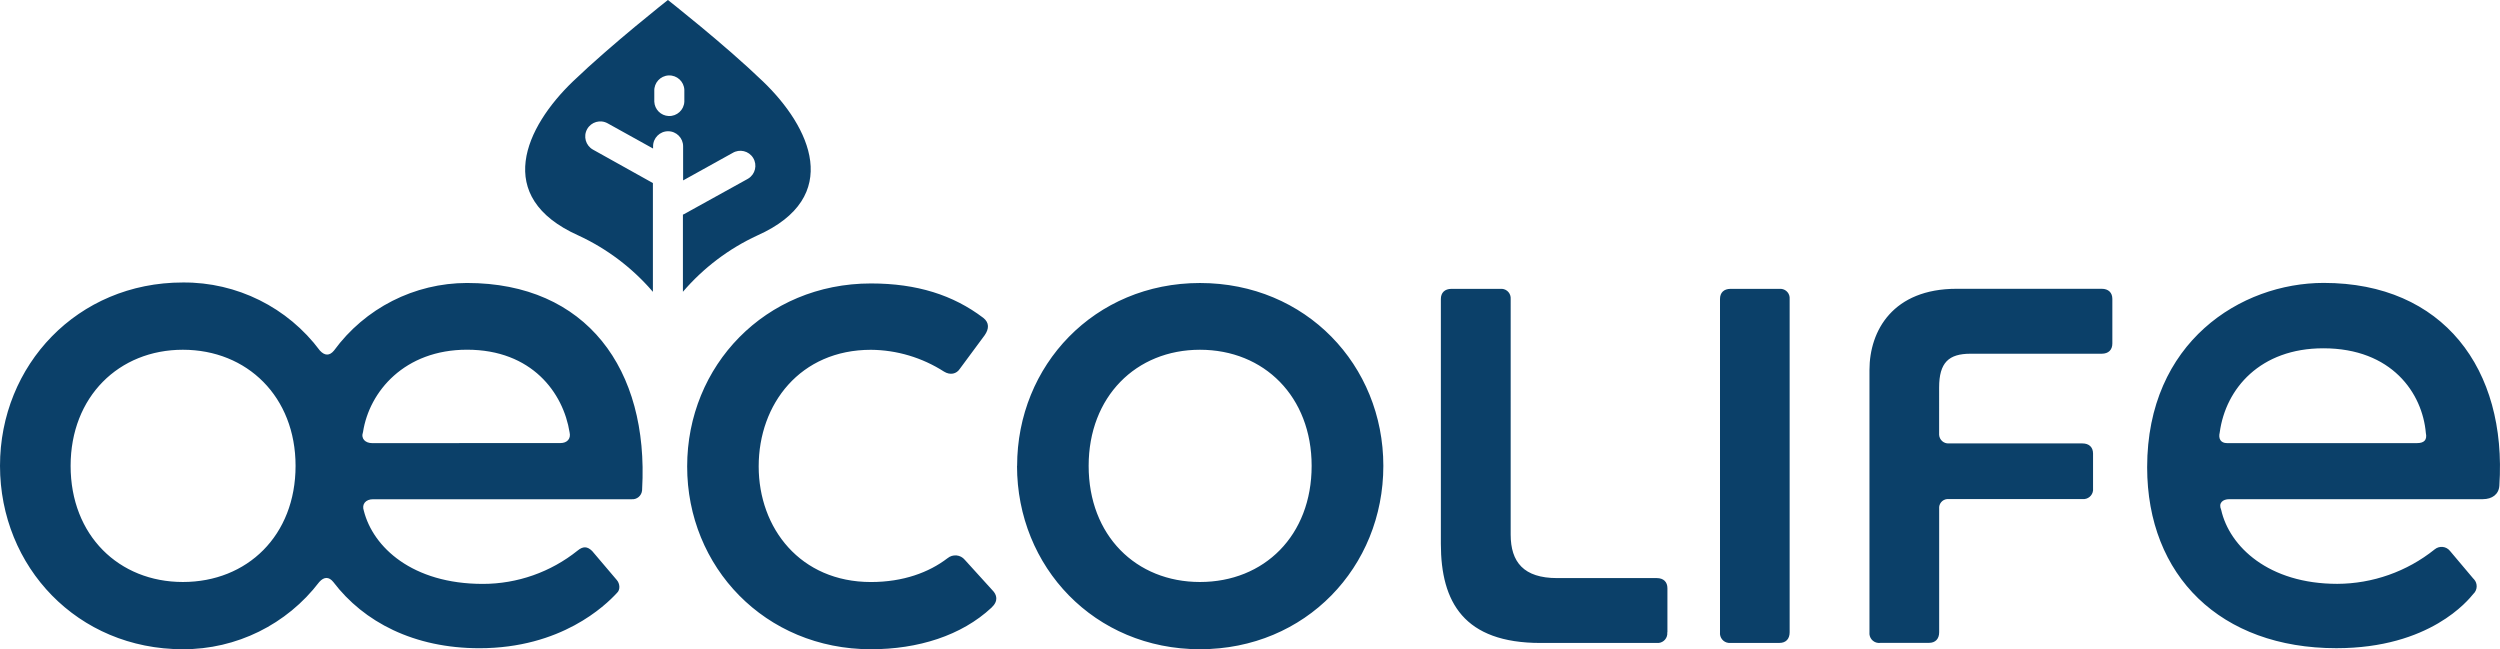
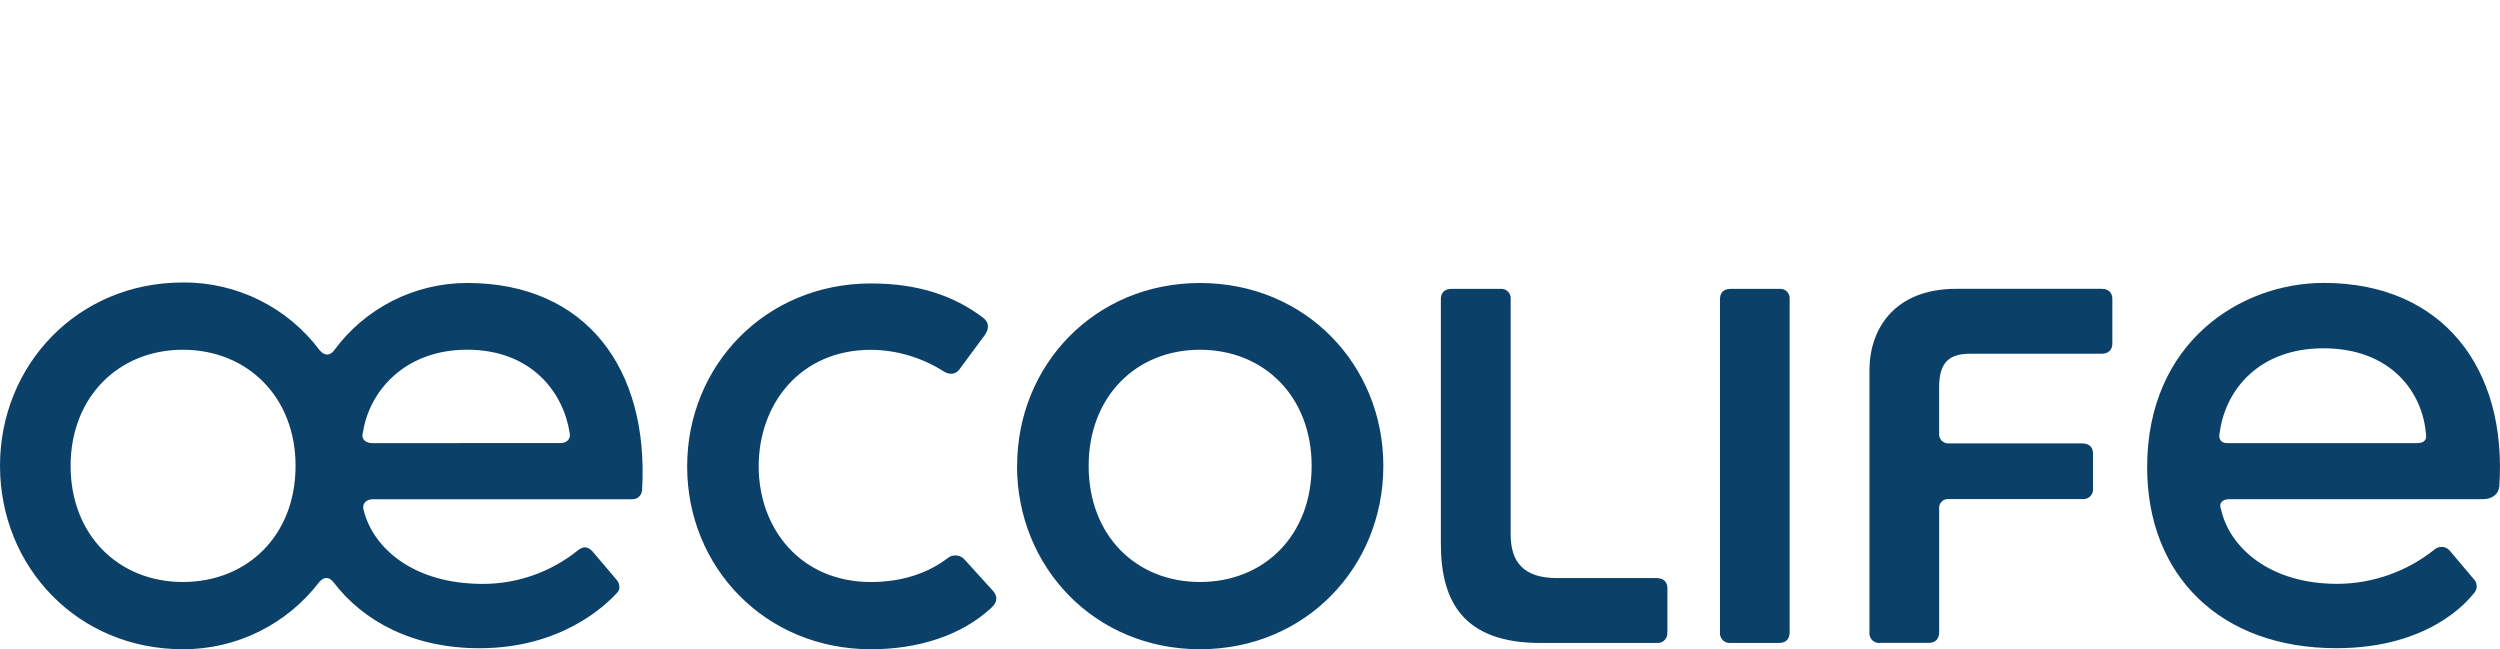
<svg xmlns="http://www.w3.org/2000/svg" version="1.1" id="Ebene_1" x="0px" y="0px" viewBox="0 0 163 42.33" style="enable-background:new 0 0 163 42.33;" xml:space="preserve">
  <path style="fill:#0B4069;" d="M11.923,42.33c3.487,0.013,6.778-1.611,8.894-4.385c0.314-0.35,0.632-0.35,0.914,0  c1.988,2.616,5.269,4.319,9.526,4.319c5.331,0,8.203-2.777,8.959-3.595c0.252-0.219,0.193-0.632,0-0.851l-1.608-1.893  c-0.318-0.314-0.599-0.314-0.946-0.029c-1.755,1.408-3.936,2.174-6.182,2.174c-4.601,0-7.158-2.397-7.757-4.764  c-0.157-0.442,0.128-0.756,0.599-0.756h16.851c0.35,0.033,0.658-0.226,0.691-0.576c0.003-0.029,0.003-0.056,0.003-0.085  c0.442-7.823-3.628-13.439-11.418-13.439c-3.428,0.003-6.651,1.641-8.674,4.408c-0.285,0.347-0.599,0.347-0.917,0  c-2.099-2.819-5.419-4.467-8.933-4.44C5.046,18.416,0,23.809,0,30.372C0.007,36.963,5.053,42.33,11.923,42.33 M11.923,37.946  c-4.162,0-7.319-3.029-7.319-7.571c0-4.512,3.153-7.571,7.319-7.571c4.195,0,7.348,3.068,7.348,7.571  C19.271,34.917,16.121,37.946,11.923,37.946 M24.268,28.892c-0.442,0-0.756-0.285-0.599-0.724c0.409-2.649,2.711-5.367,6.782-5.367  c4.227,0,6.277,2.81,6.687,5.393c0.095,0.409-0.157,0.694-0.599,0.694L24.268,28.892z M44.803,30.408  c-0.007,6.556,5.069,11.923,11.982,11.923c3.068,0,5.901-0.884,7.859-2.711c0.475-0.442,0.347-0.851,0.062-1.136l-1.801-1.984  c-0.282-0.341-0.786-0.386-1.126-0.105c-0.003,0.003-0.007,0.007-0.01,0.007c-1.198,0.917-2.875,1.546-4.984,1.546  c-4.601,0-7.319-3.501-7.319-7.541c0-4.07,2.711-7.6,7.319-7.6c1.69,0.013,3.34,0.508,4.764,1.421  c0.409,0.252,0.819,0.157,1.041-0.193l1.611-2.178c0.285-0.409,0.314-0.819-0.095-1.136c-1.955-1.483-4.319-2.24-7.319-2.24  C49.888,18.482,44.803,23.849,44.803,30.408 M66.31,30.375c0,6.588,5.049,11.955,11.929,11.955c6.9,0,11.955-5.367,11.955-11.955  c0-6.562-5.046-11.923-11.955-11.923c-6.877,0-11.923,5.367-11.923,11.923 M70.98,30.375c0-4.512,3.091-7.571,7.256-7.571  c4.195,0,7.283,3.068,7.283,7.571c0,4.542-3.091,7.571-7.283,7.571C74.071,37.946,70.98,34.917,70.98,30.375 M108.716,41.227v-2.875  c0-0.409-0.252-0.661-0.694-0.661h-6.497c-2.178,0-3.029-1.041-3.029-2.839V19.494c0.026-0.337-0.223-0.635-0.56-0.661  c-0.033-0.003-0.069-0.003-0.102,0h-3.196c-0.442,0-0.694,0.252-0.694,0.661v15.96c0,3.818,1.513,6.467,6.497,6.467h7.571  c0.347,0.036,0.658-0.213,0.694-0.56c0.003-0.046,0.003-0.088,0-0.134 M112.144,19.494v21.73c-0.036,0.347,0.213,0.658,0.56,0.694  c0.046,0.003,0.088,0.003,0.134,0h3.186c0.409,0,0.661-0.252,0.661-0.694v-21.73c0.029-0.337-0.219-0.632-0.557-0.661  c-0.036-0.003-0.069-0.003-0.105,0h-3.186C112.396,18.832,112.144,19.081,112.144,19.494 M122.584,41.914h3.189  c0.409,0,0.661-0.252,0.661-0.694v-8.049c-0.033-0.314,0.196-0.599,0.514-0.632c0.039-0.003,0.079-0.003,0.118,0h8.707  c0.347,0.036,0.658-0.216,0.694-0.563c0.003-0.043,0.003-0.085,0-0.131v-2.273c0-0.409-0.252-0.661-0.694-0.661h-8.71  c-0.327,0.02-0.609-0.229-0.632-0.557c0-0.026,0-0.049,0-0.075V25.27c0-1.641,0.632-2.207,2.05-2.207h8.55  c0.442,0,0.694-0.252,0.694-0.665V19.49c0-0.409-0.252-0.661-0.694-0.661h-9.464c-4.133,0-5.678,2.711-5.678,5.298v17.097  c-0.036,0.347,0.213,0.658,0.56,0.694c0.046,0.003,0.088,0.003,0.134,0 M152.33,42.262c6.12,0,8.612-3.153,8.926-3.533  c0.278-0.252,0.301-0.684,0.046-0.963c-0.013-0.016-0.029-0.033-0.046-0.046l-1.516-1.798c-0.242-0.305-0.684-0.354-0.989-0.111  c-0.007,0.007-0.013,0.01-0.02,0.016c-1.801,1.441-4.034,2.23-6.34,2.24c-4.48,0-7.034-2.43-7.571-4.827  c-0.193-0.442,0.095-0.694,0.537-0.694h16.527c0.599,0,1.041-0.314,1.074-0.884c0.504-7.6-3.658-13.216-11.451-13.216  c-5.393,0-11.513,3.848-11.513,12.018C139.994,37.556,144.788,42.262,152.33,42.262 M151.478,22.709  c4.476,0,6.464,2.931,6.687,5.521c0.095,0.442-0.098,0.661-0.576,0.661h-12.388c-0.409,0-0.576-0.285-0.475-0.694  C145.113,25.322,147.379,22.709,151.478,22.709" />
-   <path style="fill:#0B4069;" d="M44.619,6.628c-0.023,0.54-0.481,0.959-1.022,0.937c-0.508-0.023-0.914-0.429-0.937-0.937V5.94  c-0.023-0.54,0.396-0.999,0.937-1.022c0.54-0.023,0.999,0.396,1.022,0.937c0,0.029,0,0.059,0,0.085V6.628z M49.744,5.308  C47.229,2.888,43.548,0,43.548,0s-3.674,2.888-6.192,5.308c-3.091,2.97-5.249,7.538,0.357,10.046  c1.863,0.861,3.52,2.115,4.856,3.674v-7.093l-3.91-2.181c-0.472-0.265-0.642-0.861-0.377-1.336c0.265-0.472,0.861-0.642,1.336-0.377  l2.963,1.644V9.536c0-0.54,0.439-0.979,0.979-0.979c0.54,0,0.979,0.439,0.979,0.979v2.227l3.222-1.788  c0.462-0.282,1.064-0.138,1.346,0.324c0.282,0.462,0.138,1.064-0.324,1.346c-0.023,0.016-0.049,0.029-0.075,0.043l-4.113,2.276  c-0.023,0.013-0.046,0.02-0.069,0.029v5.03c1.336-1.559,2.99-2.81,4.853-3.671C54.993,12.846,52.835,8.275,49.744,5.308" />
</svg>